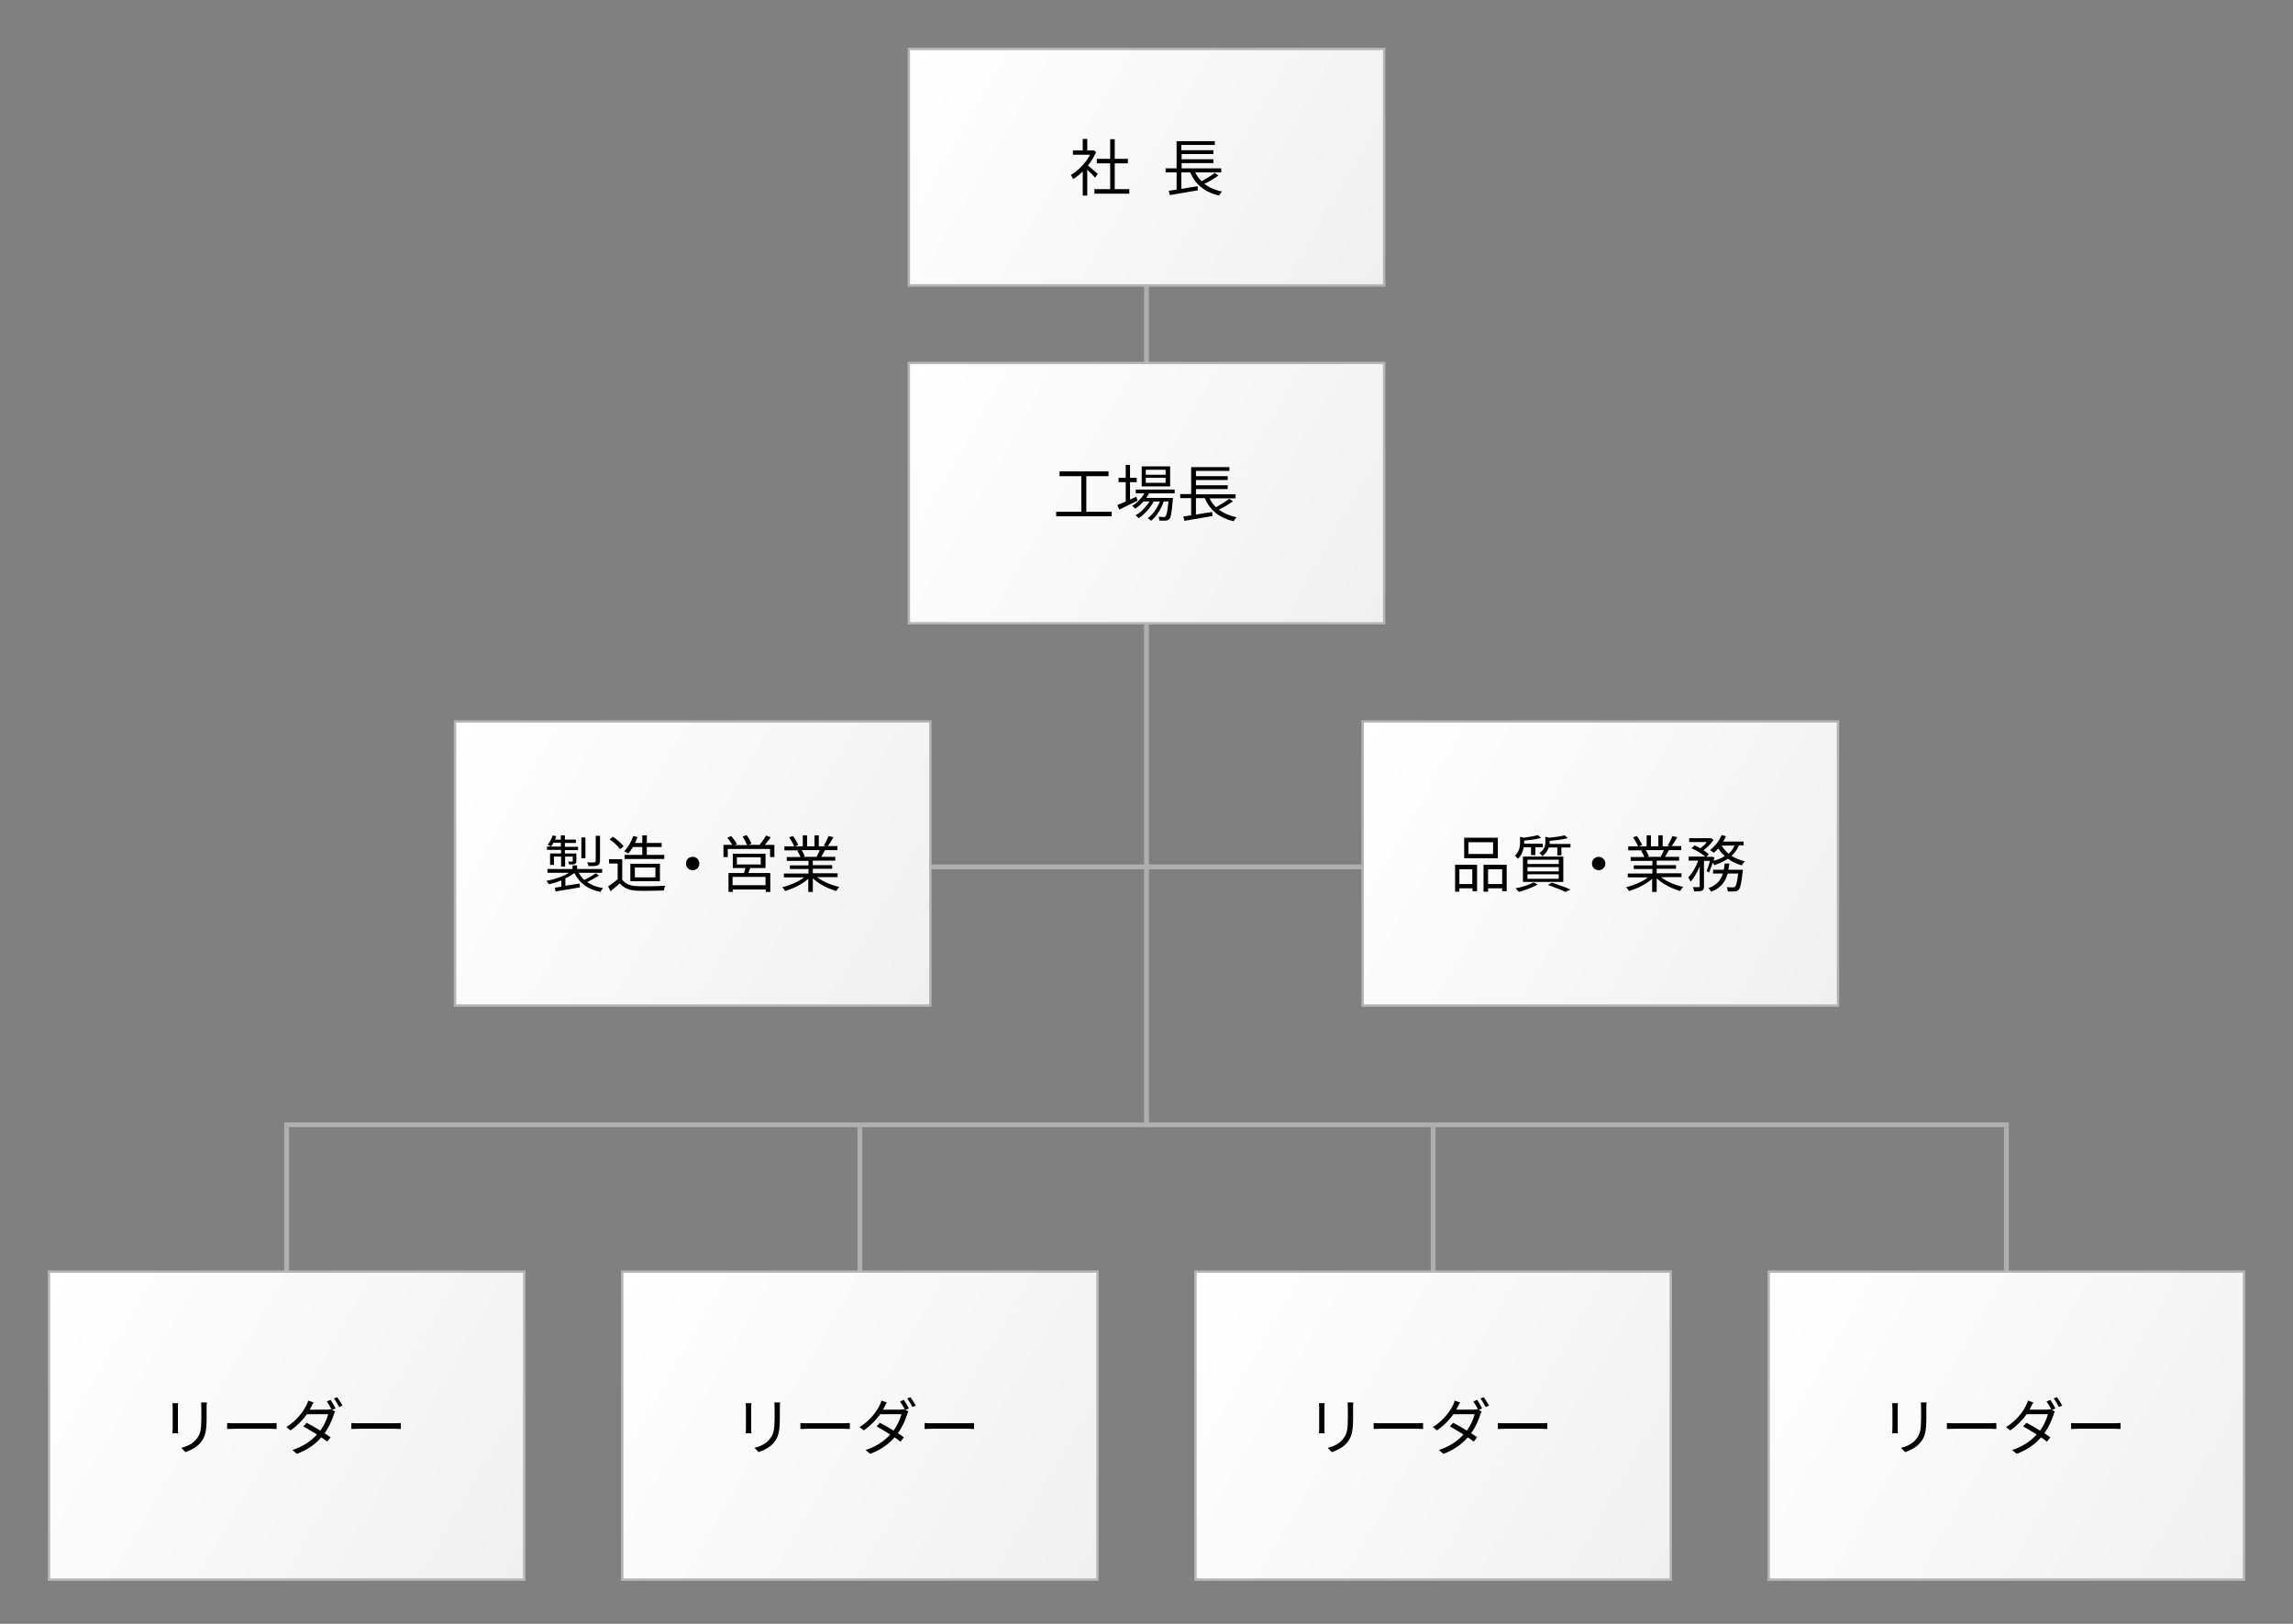
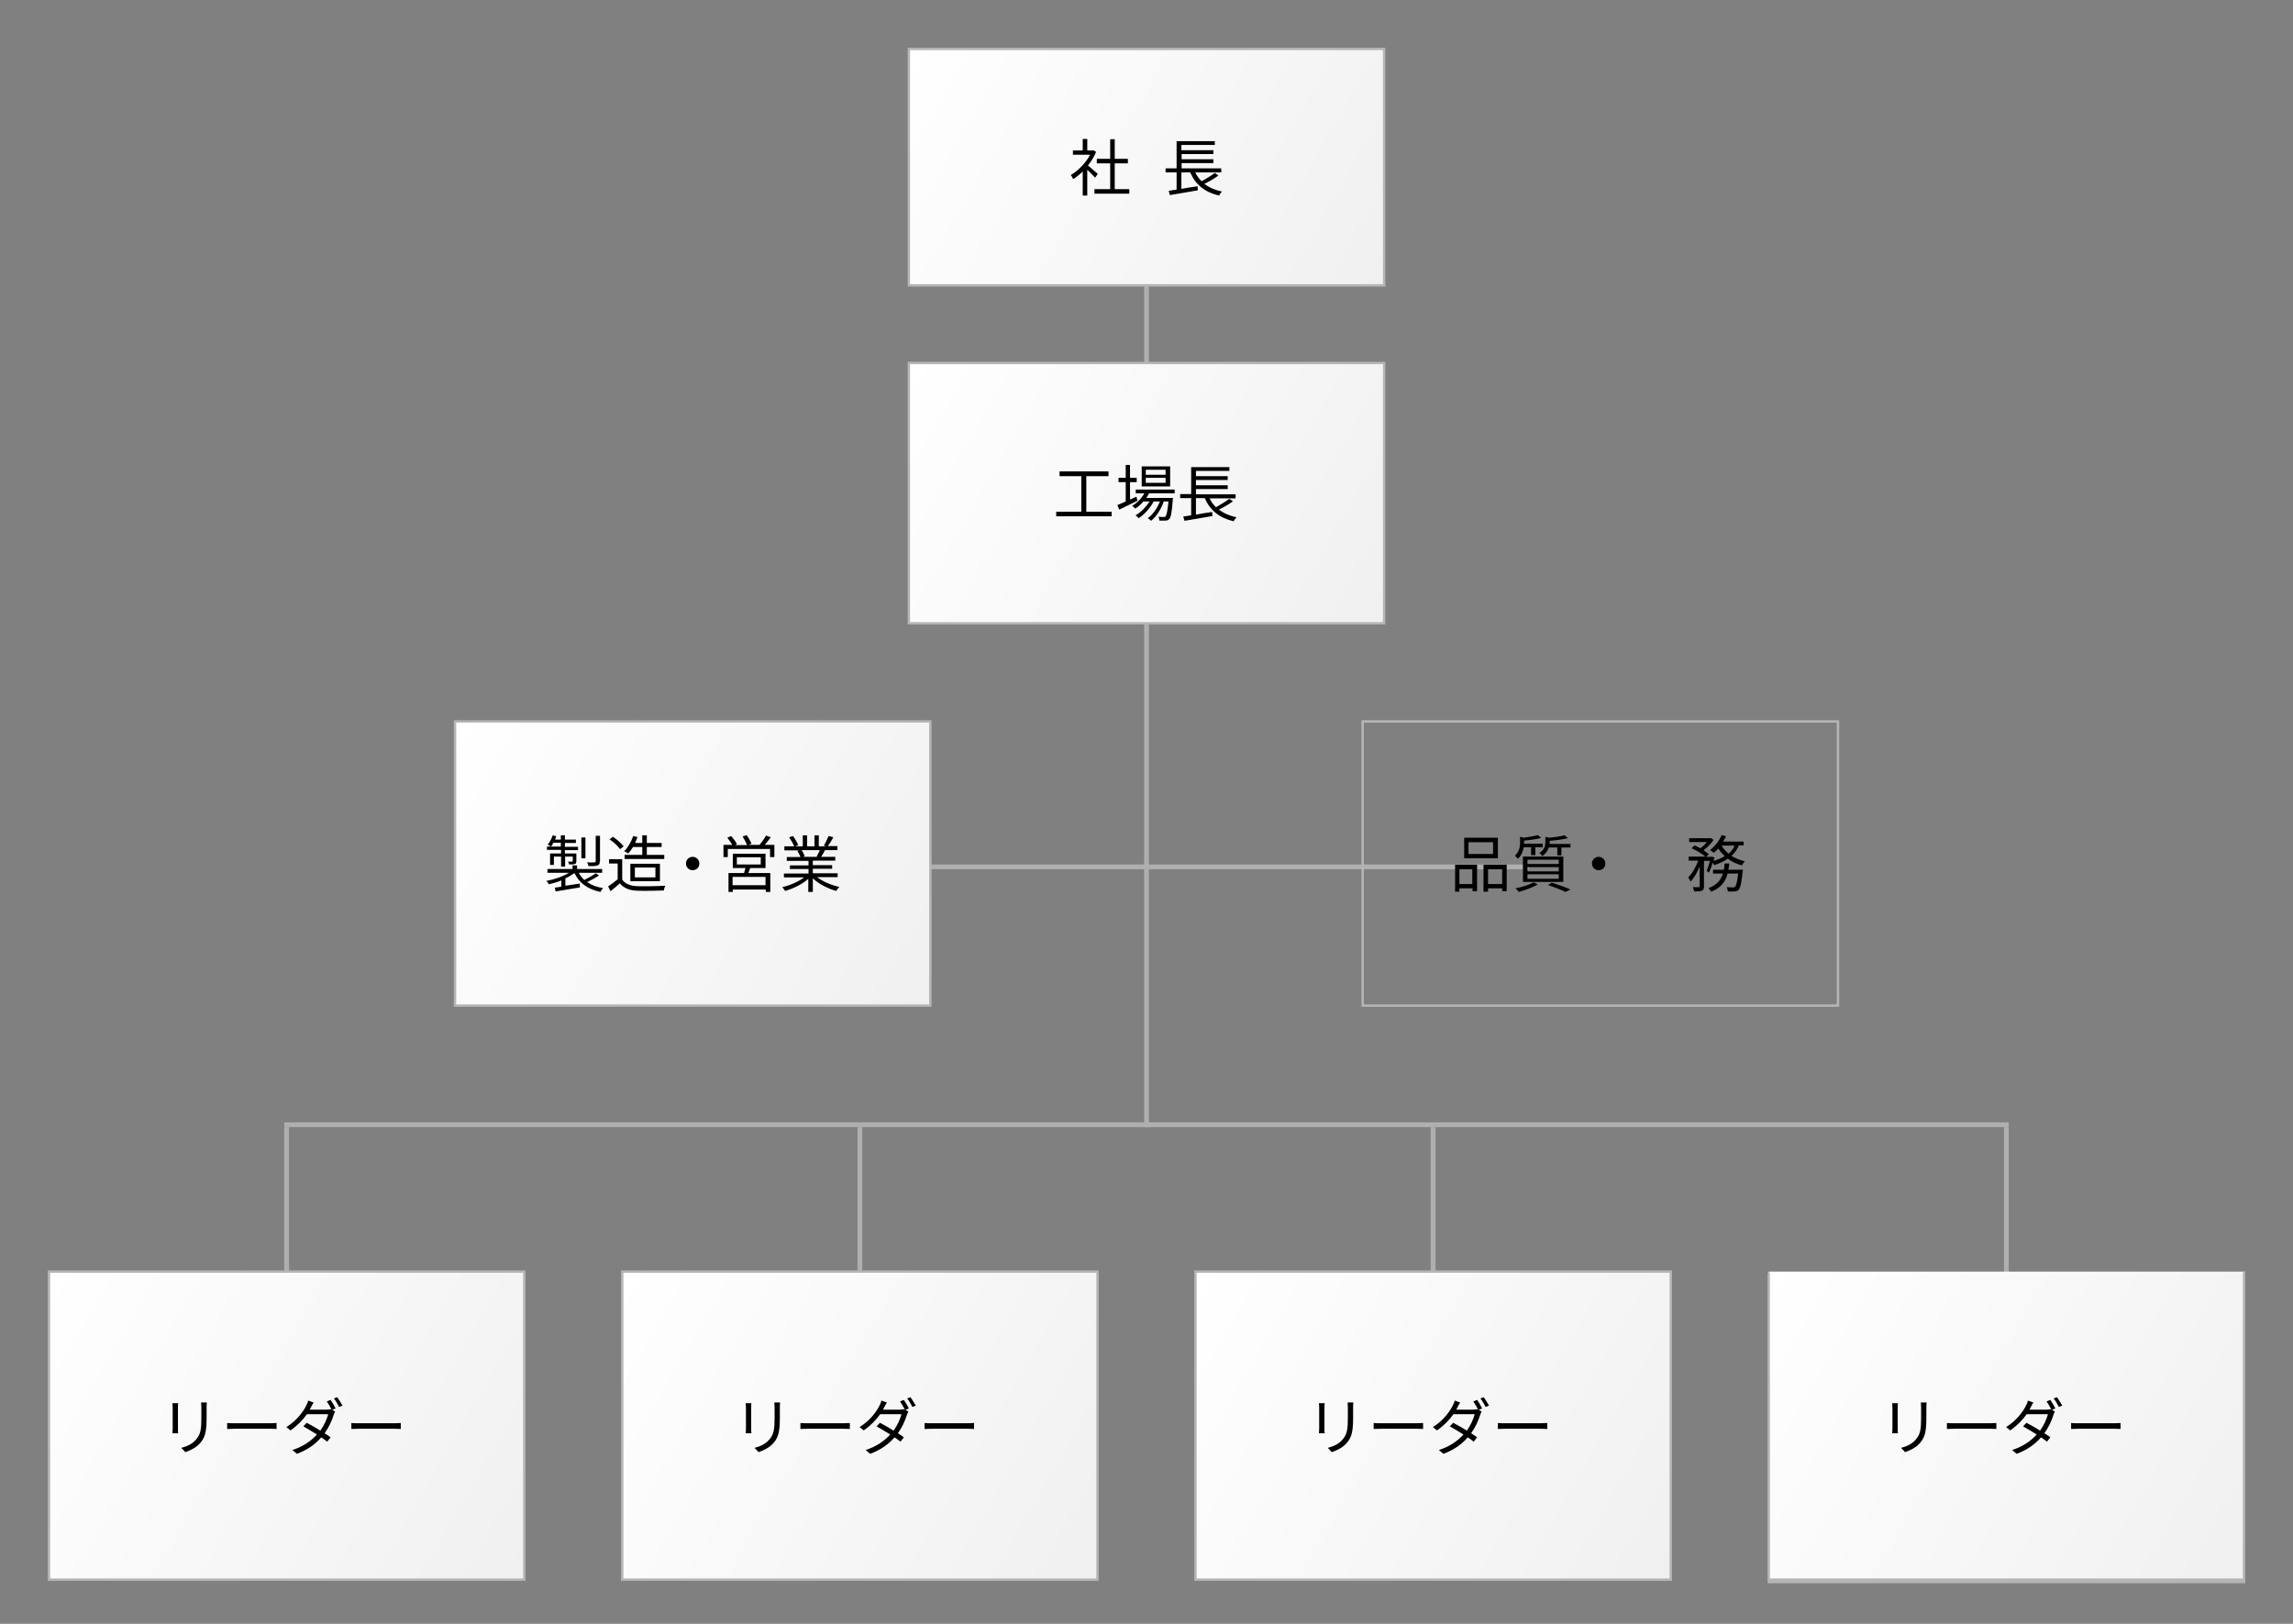
<svg xmlns="http://www.w3.org/2000/svg" version="1.1" x="0px" y="0px" width="960px" height="680px" viewBox="0 0 960 680" style="enable-background:new 0 0 960 680;" xml:space="preserve">
  <rect x="0" y="0" width="960" height="680" fill="#808080" stroke="none" />
  <style type="text/css">
	.st0{fill:#AFAFAF;}
	.st1{fill:url(#SVGID_1_);}
	.st2{fill:#B5B5B5;}
	.st3{fill:url(#SVGID_00000142144868022595718320000009415230254898029236_);}
	.st4{fill:url(#SVGID_00000031908698060601048570000009274915090313847696_);}
	.st5{fill:url(#SVGID_00000182521823151985413370000007067423480516832945_);}
	.st6{fill:url(#SVGID_00000139265292589349462120000011603671296522279304_);}
	.st7{fill:url(#SVGID_00000088854975953518217720000002733384637279939221_);}
	.st8{fill:url(#SVGID_00000083787785931533682450000016344731564485680806_);}
	.st9{fill:url(#SVGID_00000054988814270965138250000009639717837536303039_);}
</style>
  <g id="レイヤー_2">
    <rect x="479" y="32" class="st0" width="2" height="440" />
    <rect x="320" y="362" class="st0" width="320" height="2" />
    <rect x="119" y="470" class="st0" width="722" height="2" />
    <rect x="119" y="472" class="st0" width="2" height="100" />
    <rect x="839" y="472" class="st0" width="2" height="100" />
    <rect x="599" y="472" class="st0" width="2" height="100" />
    <rect x="359" y="472" class="st0" width="2" height="100" />
  </g>
  <g id="レイヤー_1">
    <g>
      <linearGradient id="SVGID_1_" gradientUnits="userSpaceOnUse" x1="383.941" y1="14.54" x2="576.059" y2="125.46">
        <stop offset="0" style="stop-color:#FFFFFF" />
        <stop offset="1" style="stop-color:#F0F0F0" />
      </linearGradient>
      <rect x="380.5" y="20.5" class="st1" width="199" height="99" />
      <path class="st2" d="M579,21v98H381V21H579 M580,20H380v100h200V20L580,20z" />
    </g>
    <g>
      <path d="M458.5,74.4c-0.7-0.8-2.1-2.2-3.3-3.3v10.8h-1.9V71.8c-1.3,1.3-2.7,2.4-4,3.2c-0.2-0.5-0.7-1.4-1-1.7    c3.1-1.8,6.3-5.1,8.1-8.5h-7.2v-1.8h4.1v-4.8h1.9v4.8h2.3l0.3-0.1l1.1,0.7c-0.8,2-2,3.9-3.4,5.7c1.2,1,3.5,3,4.1,3.5L458.5,74.4z     M472.8,79.2v1.9h-14.6v-1.9h6.6V68.4h-5.6v-1.9h5.6v-8.2h1.9v8.2h5.5v1.9h-5.5v10.8H472.8z" />
      <path d="M510.1,73.5c-1.7,1.3-4,2.6-5.9,3.5c2,1.5,4.4,2.6,7.4,3.2c-0.4,0.4-1,1.2-1.2,1.7c-6-1.4-9.9-4.6-12.1-9.7h-3.7v6.9    c2.2-0.4,4.5-0.8,6.8-1.1l0.1,1.7c-4.1,0.7-8.6,1.5-11.7,2l-0.5-1.8c0.9-0.1,2.1-0.3,3.3-0.5v-7.2h-4.6v-1.7h4.6V59.1h16v1.6h-14    v2.2H508v1.6h-13.3v2.2H508v1.6h-13.3v2.2h16.6v1.7h-10.9c0.7,1.4,1.6,2.7,2.7,3.7c1.8-1,4.1-2.4,5.5-3.5L510.1,73.5z" />
    </g>
    <g>
      <linearGradient id="SVGID_00000021815499938112900770000000632928759340820112_" gradientUnits="userSpaceOnUse" x1="381.776" y1="149.788" x2="578.224" y2="263.208">
        <stop offset="0" style="stop-color:#FFFFFF" />
        <stop offset="1" style="stop-color:#F0F0F0" />
      </linearGradient>
      <rect x="380.5" y="152" style="fill:url(#SVGID_00000021815499938112900770000000632928759340820112_);" width="199" height="109" />
      <path class="st2" d="M579,152.5v108H381v-108H579 M580,151.5H380v110h200V151.5L580,151.5z" />
    </g>
    <g>
      <path d="M465.4,214.3v1.9h-23.2v-1.9h10.5v-14.9h-9.1v-2h20.5v2h-9.3v14.9H465.4z" />
      <path d="M476.2,209.7c-2.6,1.3-5.5,2.7-7.6,3.7l-0.8-1.9c1-0.4,2.2-0.9,3.5-1.5v-8.1h-3v-1.8h3v-5.4h1.8v5.4h2.8v1.8h-2.8v7.3    l2.7-1.2L476.2,209.7z M481,206.7c-0.3,0.6-0.7,1.2-1.1,1.8h11.2c0,0,0,0.5-0.1,0.8c-0.4,5.4-0.8,7.4-1.5,8.1    c-0.4,0.4-0.9,0.6-1.5,0.6c-0.6,0-1.5,0-2.6,0c0-0.5-0.2-1.2-0.4-1.6c1,0.1,1.8,0.1,2.2,0.1c0.4,0,0.6,0,0.8-0.3    c0.4-0.5,0.8-2.1,1.2-6.2h-2c-1,3.1-3.1,6.4-5.3,8.1c-0.3-0.4-0.9-0.8-1.4-1.1c2.1-1.4,4-4.2,5.1-7H483c-1.4,2.7-3.9,5.5-6.3,7    c-0.3-0.4-0.8-0.9-1.3-1.2c2.2-1.2,4.4-3.5,5.9-5.8h-2.6c-1,1.2-2.2,2.2-3.4,3c-0.3-0.3-0.9-0.9-1.3-1.2c2.1-1.2,3.9-3.1,5.1-5.2    h-3.6v-1.6h16.3v1.6H481z M489.8,203.7H478v-8.4h11.9V203.7z M488,196.7h-8.3v2.1h8.3V196.7z M488,200.1h-8.3v2.1h8.3V200.1z" />
      <path d="M516.2,209.9c-1.7,1.3-4,2.6-5.9,3.5c2,1.5,4.4,2.6,7.4,3.2c-0.4,0.4-1,1.2-1.2,1.7c-6-1.4-9.9-4.6-12.1-9.7h-3.7v6.9    c2.2-0.4,4.5-0.8,6.8-1.1l0.1,1.7c-4.1,0.7-8.6,1.5-11.7,2l-0.5-1.8c0.9-0.1,2.1-0.3,3.3-0.5v-7.2h-4.6v-1.7h4.6v-11.3h16v1.6h-14    v2.2H514v1.6h-13.3v2.2H514v1.6h-13.3v2.2h16.6v1.7h-10.9c0.7,1.4,1.6,2.7,2.7,3.7c1.8-1,4.1-2.4,5.5-3.5L516.2,209.9z" />
    </g>
    <g>
      <linearGradient id="SVGID_00000141435540962009348590000014497020841720524936_" gradientUnits="userSpaceOnUse" x1="189.611" y1="303.634" x2="390.389" y2="419.553">
        <stop offset="0" style="stop-color:#FFFFFF" />
        <stop offset="1" style="stop-color:#F0F0F0" />
      </linearGradient>
      <rect x="190.5" y="302.1" style="fill:url(#SVGID_00000141435540962009348590000014497020841720524936_);" width="199" height="119" />
      <path class="st2" d="M389,302.6v118H191v-118H389 M390,301.6H190v120h200V301.6L390,301.6z" />
    </g>
    <g>
      <linearGradient id="SVGID_00000037662704238826069150000003200686545953840816_" gradientUnits="userSpaceOnUse" x1="569.611" y1="303.634" x2="770.389" y2="419.553">
        <stop offset="0" style="stop-color:#FFFFFF" />
        <stop offset="1" style="stop-color:#F0F0F0" />
      </linearGradient>
-       <rect x="570.5" y="302.1" style="fill:url(#SVGID_00000037662704238826069150000003200686545953840816_);" width="199" height="119" />
      <path class="st2" d="M769,302.6v118H571v-118H769 M770,301.6H570v120h200V301.6L770,301.6z" />
    </g>
    <g>
      <path d="M609.2,362.1h9.2v11.1h-1.9V372H611v1.4h-1.8V362.1z M611,364v6.2h5.4V364H611z M627.1,359.4h-14.1v-8.6h14.1V359.4z     M625.1,352.7h-10.3v4.9h10.3V352.7z M630.8,362.1v11.1h-1.9V372H623v1.4h-1.9v-11.3H630.8z M628.9,370.2V364H623v6.2H628.9z" />
      <path d="M637.9,354.9c-0.3,1.6-0.9,3.3-2.4,4.7c-0.3-0.4-0.9-1-1.3-1.2c1.8-1.7,2.2-3.7,2.2-5.4v-2.6l1.5,0.4    c2.2-0.3,4.6-0.7,6-1.1l1.3,1.2c-1.9,0.5-4.7,0.9-7.1,1.1v0.9v0.4h7.8v1.5h-3.1v3.3H641v-3.3H637.9z M643.8,370.4    c-2.1,1.2-5.4,2.4-7.9,3.1c-0.3-0.4-1-1.1-1.4-1.5c2.7-0.5,5.8-1.5,7.6-2.5L643.8,370.4z M637.6,358.7h16.9v10.6h-16.9V358.7z     M639.5,361.8h13.1V360h-13.1V361.8z M639.5,364.9h13.1v-1.8h-13.1V364.9z M639.5,368h13.1v-1.9h-13.1V368z M657.5,353.4v1.5h-3.8    v3.3h-1.7v-3.3h-3.6c-0.4,1.2-1.1,2.5-2.7,3.6c-0.2-0.4-0.8-1-1.2-1.3c2.1-1.4,2.5-3,2.5-4.5v-2.3l1.5,0.4c2.4-0.2,5-0.6,6.6-1    l1.3,1.2c-2,0.5-5,0.9-7.6,1.1v0.7c0,0.2,0,0.4,0,0.6H657.5z M649.7,369.6c2.8,0.9,5.9,2,7.8,2.9l-2.1,1c-1.6-0.8-4.4-1.9-7.3-2.9    L649.7,369.6z" />
      <path d="M669.3,358.8c1.5,0,2.8,1.2,2.8,2.8s-1.2,2.8-2.8,2.8s-2.8-1.2-2.8-2.8S667.8,358.8,669.3,358.8z" />
-       <path d="M695.4,367.3c2.4,1.9,6,3.4,9.3,4.1c-0.4,0.4-1,1.2-1.3,1.7c-3.5-1-7.3-2.9-9.8-5.3v5.7h-1.9v-5.5    c-2.5,2.3-6.3,4.1-9.7,5.1c-0.3-0.5-0.8-1.2-1.2-1.6c3.2-0.7,6.8-2.3,9.2-4.1h-8.5v-1.6h10.3v-1.9h-7.8v-1.5h7.8v-1.9h-9.1v-1.6    h5.7c-0.2-0.8-0.8-1.8-1.3-2.6l0.9-0.2h-6.3v-1.7h4.1c-0.4-1-1.3-2.6-2.1-3.8l1.6-0.5c0.9,1.2,1.8,2.8,2.2,3.8l-1.3,0.5h3.2v-4.6    h1.8v4.6h3.1v-4.6h1.8v4.6h3.1l-1-0.3c0.7-1.1,1.5-2.8,2-4l2,0.5c-0.7,1.3-1.6,2.8-2.3,3.7h4v1.7h-5.2c-0.5,1-1.1,2-1.6,2.8h5.9    v1.6h-9.4v1.9h8.1v1.5h-8.1v1.9h10.4v1.6H695.4z M689,356c0.6,0.8,1.1,1.9,1.3,2.6l-0.8,0.2h6.1l-0.3-0.1c0.4-0.8,1-1.8,1.3-2.7    H689z" />
      <path d="M714.5,364.7c0.5-1.1,1-2.7,1.4-4.2h-2.5v10.7c0,1-0.2,1.5-0.9,1.8c-0.7,0.3-1.7,0.3-3.2,0.3c-0.1-0.5-0.3-1.3-0.6-1.8    c1.1,0,2.1,0,2.5,0c0.3,0,0.4-0.1,0.4-0.4v-8.3c-1,2.5-2.4,4.9-3.8,6.4c-0.2-0.5-0.7-1.3-1-1.8c1.6-1.5,3.2-4.3,4.2-7H707v-1.7h7    c-1.4-1.1-3.7-2.6-5.8-3.5l1.2-1.2c0.8,0.3,1.7,0.8,2.5,1.2c1-0.7,2-1.7,2.7-2.6h-7.4V351h8.7l0.3-0.1l1.2,0.8    c-1,1.6-2.7,3.2-4.2,4.4c0.9,0.5,1.6,1.1,2.2,1.6l-1,1.1h1.9l0.3-0.1l1.2,0.4c-0.1,0.4-0.3,0.9-0.4,1.4c1.7-0.5,3.3-1.1,4.7-2    c-1-0.9-2-2-2.7-3.2c-0.6,0.7-1.2,1.3-1.9,1.8c-0.4-0.3-1.1-0.9-1.6-1.1c2-1.5,3.9-3.9,4.9-6.3l1.8,0.5c-0.3,0.8-0.8,1.5-1.2,2.2    h8.6v1.6h-2c-0.7,1.8-1.8,3.2-3.1,4.4c1.6,1,3.6,1.8,5.6,2.3c-0.4,0.4-1,1.1-1.2,1.7c-2.2-0.6-4.2-1.5-5.9-2.8    c-1.6,1.1-3.6,2-5.7,2.7c-0.1-0.3-0.4-0.7-0.7-1c-0.4,1.5-1,3-1.5,4.1L714.5,364.7z M729.7,364.2c0,0,0,0.5-0.1,0.8    c-0.5,4.8-1,6.8-1.7,7.6c-0.4,0.5-0.9,0.6-1.6,0.7c-0.6,0-1.7,0.1-2.9,0c-0.1-0.5-0.2-1.3-0.5-1.8c1.1,0.1,2.2,0.1,2.6,0.1    s0.6,0,0.9-0.3c0.5-0.5,0.9-1.9,1.3-5.5h-4.4c-0.9,3.3-2.7,6-6.9,7.6c-0.2-0.4-0.8-1.1-1.1-1.5c3.6-1.3,5.2-3.5,6-6.1h-4.1v-1.6    h4.5c0.2-0.8,0.3-1.7,0.3-2.6h2c-0.1,0.9-0.2,1.7-0.4,2.6H729.7z M720.8,354.1c0.7,1.2,1.7,2.4,2.9,3.4c1.1-0.9,1.9-2,2.5-3.4    H720.8z" />
    </g>
    <g>
      <linearGradient id="SVGID_00000157291798940864689370000001040899811073487788_" gradientUnits="userSpaceOnUse" x1="17.446" y1="537.79" x2="222.554" y2="656.21">
        <stop offset="0" style="stop-color:#FFFFFF" />
        <stop offset="1" style="stop-color:#F0F0F0" />
      </linearGradient>
      <rect x="20.5" y="532.5" style="fill:url(#SVGID_00000157291798940864689370000001040899811073487788_);" width="199" height="129" />
      <path class="st2" d="M219,533v128H21V533H219 M220,532H20v130h200V532L220,532z" />
    </g>
    <g>
      <linearGradient id="SVGID_00000124868096392324379900000014412344176314083208_" gradientUnits="userSpaceOnUse" x1="257.446" y1="537.79" x2="462.554" y2="656.21">
        <stop offset="0" style="stop-color:#FFFFFF" />
        <stop offset="1" style="stop-color:#F0F0F0" />
      </linearGradient>
      <rect x="260.5" y="532.5" style="fill:url(#SVGID_00000124868096392324379900000014412344176314083208_);" width="199" height="129" />
      <path class="st2" d="M459,533v128H261V533H459 M460,532H260v130h200V532L460,532z" />
    </g>
    <g>
      <linearGradient id="SVGID_00000072273861932909214220000012933439443288910760_" gradientUnits="userSpaceOnUse" x1="497.446" y1="537.79" x2="702.554" y2="656.21">
        <stop offset="0" style="stop-color:#FFFFFF" />
        <stop offset="1" style="stop-color:#F0F0F0" />
      </linearGradient>
      <rect x="500.5" y="532.5" style="fill:url(#SVGID_00000072273861932909214220000012933439443288910760_);" width="199" height="129" />
      <path class="st2" d="M699,533v128H501V533H699 M700,532H500v130h200V532L700,532z" />
    </g>
    <g>
      <linearGradient id="SVGID_00000144297039757982674580000013348475699473189004_" gradientUnits="userSpaceOnUse" x1="737.446" y1="537.79" x2="942.554" y2="656.21">
        <stop offset="0" style="stop-color:#FFFFFF" />
        <stop offset="1" style="stop-color:#F0F0F0" />
      </linearGradient>
      <rect x="740.5" y="532.5" style="fill:url(#SVGID_00000144297039757982674580000013348475699473189004_);" width="199" height="129" />
-       <path class="st2" d="M939,533v128H741V533H939 M940,532H740v130h200V532L940,532z" />
+       <path class="st2" d="M939,533v128H741V533H939 H740v130h200V532L940,532z" />
    </g>
    <g>
      <path d="M74.6,587.6c-0.1,0.5-0.1,1.2-0.1,1.9v8.7c0,0.7,0,1.5,0.1,2h-2.4c0-0.4,0.1-1.2,0.1-2v-8.7c0-0.5-0.1-1.4-0.1-1.9H74.6z     M86.6,587.4c-0.1,0.6-0.1,1.4-0.1,2.2v4.2c0,6.2-0.8,8.3-2.7,10.5c-1.7,2-4.3,3.1-6.2,3.8l-1.7-1.8c2.4-0.6,4.6-1.6,6.2-3.5    c1.9-2.2,2.2-4.3,2.2-9.2v-4.1c0-0.9-0.1-1.6-0.1-2.2H86.6z" />
      <path d="M95.1,595.9c0.8,0.1,2.2,0.1,3.6,0.1H113c1.3,0,2.2-0.1,2.8-0.1v2.5c-0.5,0-1.6-0.1-2.8-0.1H98.7c-1.4,0-2.8,0.1-3.6,0.1    V595.9z" />
      <path d="M138.4,586.2c0.6,0.9,1.6,2.5,2.1,3.6l-1.4,0.6l1.2,0.7c-0.2,0.4-0.5,1-0.6,1.4c-0.7,2.3-2,5.2-3.8,7.7    c1,0.6,1.9,1.2,2.5,1.7l-1.4,1.8c-0.6-0.5-1.5-1.1-2.5-1.8c-2.3,2.7-5.6,5.2-10.2,6.9l-1.9-1.6c4.5-1.4,8-3.9,10.3-6.5    c-2.1-1.3-4.3-2.6-5.7-3.4l1.4-1.5c1.5,0.8,3.7,2,5.7,3.3c1.6-2.2,2.8-4.9,3.3-6.9h-8.9c-1.6,2.3-4,4.8-6.9,6.8l-1.7-1.4    c4.5-2.8,7.2-6.7,8.3-9c0.3-0.5,0.7-1.4,0.8-2.1l2.3,0.8c-0.4,0.7-0.9,1.5-1.1,2c-0.2,0.3-0.3,0.6-0.5,1h7.1    c0.7,0,1.3-0.1,1.7-0.2l0.4,0.3c-0.5-1-1.4-2.6-2.1-3.5L138.4,586.2z M141.2,585.1c0.7,1,1.7,2.6,2.2,3.5l-1.4,0.6    c-0.6-1.1-1.4-2.6-2.2-3.6L141.2,585.1z" />
      <path d="M147.1,595.9c0.8,0.1,2.2,0.1,3.6,0.1H165c1.3,0,2.2-0.1,2.8-0.1v2.5c-0.5,0-1.6-0.1-2.8-0.1h-14.3    c-1.4,0-2.8,0.1-3.6,0.1V595.9z" />
    </g>
    <g>
      <path d="M314.6,587.6c-0.1,0.5-0.1,1.2-0.1,1.9v8.7c0,0.7,0,1.5,0.1,2h-2.4c0-0.4,0.1-1.2,0.1-2v-8.7c0-0.5-0.1-1.4-0.1-1.9H314.6    z M326.6,587.4c-0.1,0.6-0.1,1.4-0.1,2.2v4.2c0,6.2-0.8,8.3-2.7,10.5c-1.7,2-4.3,3.1-6.2,3.8l-1.7-1.8c2.4-0.6,4.6-1.6,6.2-3.5    c1.9-2.2,2.2-4.3,2.2-9.2v-4.1c0-0.9-0.1-1.6-0.1-2.2H326.6z" />
      <path d="M335.1,595.9c0.8,0.1,2.2,0.1,3.6,0.1H353c1.3,0,2.2-0.1,2.8-0.1v2.5c-0.5,0-1.6-0.1-2.8-0.1h-14.3    c-1.4,0-2.8,0.1-3.6,0.1V595.9z" />
      <path d="M378.4,586.2c0.6,0.9,1.6,2.5,2.1,3.6l-1.4,0.6l1.2,0.7c-0.2,0.4-0.5,1-0.6,1.4c-0.7,2.3-2,5.2-3.8,7.7    c1,0.6,1.9,1.2,2.5,1.7l-1.4,1.8c-0.6-0.5-1.5-1.1-2.5-1.8c-2.3,2.7-5.6,5.2-10.2,6.9l-1.9-1.6c4.5-1.4,8-3.9,10.3-6.5    c-2.1-1.3-4.3-2.6-5.7-3.4l1.4-1.5c1.5,0.8,3.7,2,5.7,3.3c1.6-2.2,2.8-4.9,3.3-6.9h-8.9c-1.6,2.3-4,4.8-6.9,6.8l-1.7-1.4    c4.5-2.8,7.2-6.7,8.3-9c0.3-0.5,0.7-1.4,0.8-2.1l2.3,0.8c-0.4,0.7-0.9,1.5-1.1,2c-0.2,0.3-0.3,0.6-0.5,1h7.1    c0.7,0,1.3-0.1,1.7-0.2l0.4,0.3c-0.5-1-1.4-2.6-2.1-3.5L378.4,586.2z M381.2,585.1c0.7,1,1.7,2.6,2.2,3.5l-1.4,0.6    c-0.6-1.1-1.4-2.6-2.2-3.6L381.2,585.1z" />
      <path d="M387.1,595.9c0.8,0.1,2.2,0.1,3.6,0.1H405c1.3,0,2.2-0.1,2.8-0.1v2.5c-0.5,0-1.6-0.1-2.8-0.1h-14.3    c-1.4,0-2.8,0.1-3.6,0.1V595.9z" />
    </g>
    <g>
      <path d="M554.6,587.6c-0.1,0.5-0.1,1.2-0.1,1.9v8.7c0,0.7,0,1.5,0.1,2h-2.4c0-0.4,0.1-1.2,0.1-2v-8.7c0-0.5-0.1-1.4-0.1-1.9H554.6    z M566.6,587.4c-0.1,0.6-0.1,1.4-0.1,2.2v4.2c0,6.2-0.8,8.3-2.7,10.5c-1.7,2-4.3,3.1-6.2,3.8l-1.7-1.8c2.4-0.6,4.6-1.6,6.2-3.5    c1.9-2.2,2.2-4.3,2.2-9.2v-4.1c0-0.9-0.1-1.6-0.1-2.2H566.6z" />
      <path d="M575.1,595.9c0.8,0.1,2.2,0.1,3.6,0.1H593c1.3,0,2.2-0.1,2.8-0.1v2.5c-0.5,0-1.6-0.1-2.8-0.1h-14.3    c-1.4,0-2.8,0.1-3.6,0.1V595.9z" />
      <path d="M618.4,586.2c0.7,0.9,1.6,2.5,2.1,3.6l-1.4,0.6l1.2,0.7c-0.2,0.4-0.5,1-0.6,1.4c-0.7,2.3-2,5.2-3.8,7.7    c1,0.6,1.9,1.2,2.5,1.7l-1.4,1.8c-0.6-0.5-1.5-1.1-2.5-1.8c-2.3,2.7-5.6,5.2-10.2,6.9l-1.9-1.6c4.5-1.4,8-3.9,10.3-6.5    c-2.1-1.3-4.3-2.6-5.7-3.4l1.4-1.5c1.5,0.8,3.7,2,5.7,3.3c1.6-2.2,2.8-4.9,3.3-6.9h-8.9c-1.6,2.3-4,4.8-6.9,6.8l-1.7-1.4    c4.5-2.8,7.2-6.7,8.3-9c0.3-0.5,0.7-1.4,0.8-2.1l2.3,0.8c-0.4,0.7-0.9,1.5-1.1,2c-0.2,0.3-0.3,0.6-0.5,1h7.1    c0.7,0,1.3-0.1,1.7-0.2l0.4,0.3c-0.5-1-1.4-2.6-2.1-3.5L618.4,586.2z M621.2,585.1c0.7,1,1.7,2.6,2.2,3.5l-1.4,0.6    c-0.6-1.1-1.4-2.6-2.2-3.6L621.2,585.1z" />
      <path d="M627.1,595.9c0.8,0.1,2.2,0.1,3.6,0.1H645c1.3,0,2.2-0.1,2.8-0.1v2.5c-0.5,0-1.6-0.1-2.8-0.1h-14.3    c-1.4,0-2.8,0.1-3.6,0.1V595.9z" />
    </g>
    <g>
      <path d="M794.6,587.6c-0.1,0.5-0.1,1.2-0.1,1.9v8.7c0,0.6,0,1.5,0.1,2h-2.4c0-0.4,0.1-1.2,0.1-2v-8.7c0-0.5-0.1-1.4-0.1-1.9H794.6    z M806.6,587.4c-0.1,0.6-0.1,1.4-0.1,2.2v4.2c0,6.2-0.8,8.3-2.7,10.5c-1.7,2-4.3,3.1-6.2,3.8l-1.7-1.8c2.4-0.6,4.6-1.6,6.2-3.5    c1.9-2.2,2.2-4.3,2.2-9.2v-4.1c0-0.9-0.1-1.6-0.1-2.2H806.6z" />
      <path d="M815.1,595.9c0.8,0.1,2.2,0.1,3.6,0.1H833c1.3,0,2.2-0.1,2.8-0.1v2.5c-0.5,0-1.6-0.1-2.8-0.1h-14.3    c-1.4,0-2.8,0.1-3.6,0.1V595.9z" />
      <path d="M858.4,586.2c0.6,0.9,1.6,2.5,2.1,3.6l-1.4,0.6l1.2,0.7c-0.2,0.4-0.5,1-0.6,1.4c-0.7,2.3-2,5.2-3.8,7.7    c1,0.6,1.9,1.2,2.5,1.7l-1.4,1.8c-0.6-0.5-1.5-1.1-2.5-1.8c-2.3,2.7-5.6,5.2-10.2,6.9l-1.9-1.6c4.5-1.4,8-3.9,10.3-6.5    c-2.1-1.3-4.3-2.6-5.7-3.4l1.4-1.5c1.5,0.8,3.7,2,5.7,3.3c1.6-2.2,2.8-4.9,3.3-6.9h-8.9c-1.6,2.3-4,4.8-6.9,6.8l-1.7-1.4    c4.5-2.8,7.2-6.7,8.3-9c0.3-0.5,0.7-1.4,0.8-2.1l2.3,0.8c-0.4,0.7-0.9,1.5-1.1,2c-0.2,0.3-0.3,0.6-0.5,1h7.1    c0.7,0,1.3-0.1,1.7-0.2l0.4,0.3c-0.5-1-1.4-2.6-2.1-3.5L858.4,586.2z M861.2,585.1c0.7,1,1.7,2.6,2.2,3.5l-1.4,0.6    c-0.6-1.1-1.4-2.6-2.2-3.6L861.2,585.1z" />
      <path d="M867.1,595.9c0.8,0.1,2.2,0.1,3.6,0.1H885c1.3,0,2.2-0.1,2.8-0.1v2.5c-0.5,0-1.6-0.1-2.8-0.1h-14.3    c-1.4,0-2.8,0.1-3.6,0.1V595.9z" />
    </g>
    <g>
      <path d="M250.8,366.6c-1.5,1-3.4,2-5,2.8c1.8,1.2,4,2.1,6.7,2.5c-0.4,0.4-0.9,1.1-1.1,1.6c-5.3-1.1-8.9-3.7-10.9-7.9    c-1.1,0.8-2.4,1.6-3.8,2.2v3.1c1.9-0.3,3.9-0.6,6-0.9l0.1,1.6l-10.2,1.7l-0.3-1.6c0.8-0.1,1.7-0.2,2.7-0.4v-2.6    c-1.7,0.7-3.5,1.2-5.2,1.6c-0.2-0.4-0.7-1.1-1.1-1.4c3.2-0.6,6.9-1.8,9.5-3.4h-9v-1.6h10.5v-1.5h1.9v1.5h10.5v1.6h-9.8    c0.6,1.1,1.4,2.1,2.3,3c1.6-0.8,3.6-1.9,4.8-2.8L250.8,366.6z M234.8,355.9H229v-1.4h5.8v-1.6h-3.1c-0.3,0.6-0.6,1.1-1,1.6    c-0.3-0.2-1-0.6-1.4-0.8c0.9-1,1.6-2.5,2.1-3.9l1.5,0.4c-0.2,0.5-0.4,0.9-0.5,1.4h2.4v-1.8h1.7v1.8h4.6v1.4h-4.6v1.6h5.5v1.4h-5.5    v1.4h4.8v3.1c0,0.7-0.1,1.1-0.6,1.3c-0.5,0.2-1.3,0.2-2.4,0.2c-0.1-0.4-0.3-0.9-0.5-1.2c0.9,0,1.5,0,1.7,0c0.2,0,0.3-0.1,0.3-0.3    v-1.8h-3.2v4.2h-1.7v-4.2h-3v3.5h-1.6v-4.8h4.6V355.9z M245.1,359.4h-1.7v-8.7h1.7V359.4z M251.1,360.7c0,1-0.2,1.5-1,1.7    c-0.7,0.3-1.9,0.3-3.7,0.3c-0.1-0.5-0.3-1.1-0.6-1.6c1.4,0.1,2.7,0.1,3.1,0c0.3,0,0.5-0.1,0.5-0.4V350h1.8V360.7z" />
      <path d="M260.4,368.2c1.2,1.9,3.5,2.8,6.5,2.9c2.8,0.1,8.6,0,11.6-0.2c-0.2,0.5-0.5,1.4-0.6,2c-2.8,0.1-8.2,0.2-11,0.1    c-3.4-0.1-5.7-1.1-7.4-3.1c-1.2,1.1-2.5,2.2-3.9,3.3l-1-2c1.2-0.8,2.7-1.9,4-3v-6.6h-3.6v-1.8h5.5V368.2z M259.6,355.6    c-0.8-1.2-2.7-3-4.4-4.1l1.4-1.1c1.7,1.1,3.6,2.8,4.5,4L259.6,355.6z M265,354.7c-0.6,1-1.3,2-2,2.7c-0.4-0.3-1.2-0.8-1.7-0.9    c1.6-1.6,3-4,3.8-6.4l1.8,0.4c-0.3,0.8-0.7,1.7-1,2.5h3v-3.2h1.9v3.2h6.2v1.7h-6.2v3.3h7.3v1.7h-16.6V358h7.4v-3.3H265z     M263.9,369v-7.3h12.4v7.3H263.9z M265.8,367.4h8.6v-4.1h-8.6V367.4z" />
      <path d="M290,358.8c1.5,0,2.8,1.2,2.8,2.8s-1.2,2.8-2.8,2.8s-2.8-1.2-2.8-2.8S288.4,358.8,290,358.8z" />
      <path d="M324.2,353.8v5.1h-1.8v-3.4h-17.7v3.4h-1.8v-5.1h3.7c-0.5-0.9-1.4-2.1-2.1-3l1.6-0.7c0.9,1,2,2.4,2.4,3.4l-0.8,0.4h5.1    c-0.4-1-1.2-2.5-1.9-3.6l1.7-0.6c0.8,1.1,1.7,2.7,2,3.6l-1.3,0.5h4.7c0.9-1.1,2.1-2.7,2.7-3.9l2,0.7c-0.8,1.1-1.7,2.3-2.5,3.2    H324.2z M314.1,363.5c-0.3,0.7-0.5,1.4-0.8,2.1h9.2v7.9h-1.9v-1h-13.8v1h-1.8v-7.9h6.5c0.2-0.7,0.4-1.4,0.6-2.1h-5.3v-6h13.7v6    H314.1z M320.5,367.2h-13.8v3.5h13.8V367.2z M308.5,362h10v-3h-10V362z" />
      <path d="M342.1,367.3c2.4,1.9,6,3.4,9.3,4.1c-0.4,0.4-1,1.2-1.3,1.7c-3.5-1-7.3-2.9-9.8-5.3v5.7h-1.9v-5.5    c-2.5,2.3-6.3,4.1-9.7,5.1c-0.3-0.5-0.8-1.2-1.2-1.6c3.2-0.7,6.8-2.3,9.2-4.1h-8.5v-1.6h10.3v-1.9h-7.8v-1.5h7.8v-1.9h-9.1v-1.6    h5.7c-0.2-0.8-0.8-1.8-1.3-2.6l0.9-0.2h-6.3v-1.7h4.1c-0.4-1-1.3-2.6-2.1-3.8l1.6-0.5c0.9,1.2,1.8,2.8,2.2,3.8l-1.3,0.5h3.2v-4.6    h1.8v4.6h3.1v-4.6h1.8v4.6h3.1l-1-0.3c0.7-1.1,1.5-2.8,2-4l2,0.5c-0.7,1.3-1.6,2.8-2.3,3.7h4v1.7h-5.2c-0.5,1-1.1,2-1.6,2.8h5.9    v1.6h-9.4v1.9h8.1v1.5h-8.1v1.9h10.4v1.6H342.1z M335.6,356c0.6,0.8,1.1,1.9,1.3,2.6l-0.8,0.2h6.1l-0.3-0.1c0.4-0.8,1-1.8,1.3-2.7    H335.6z" />
    </g>
  </g>
</svg>